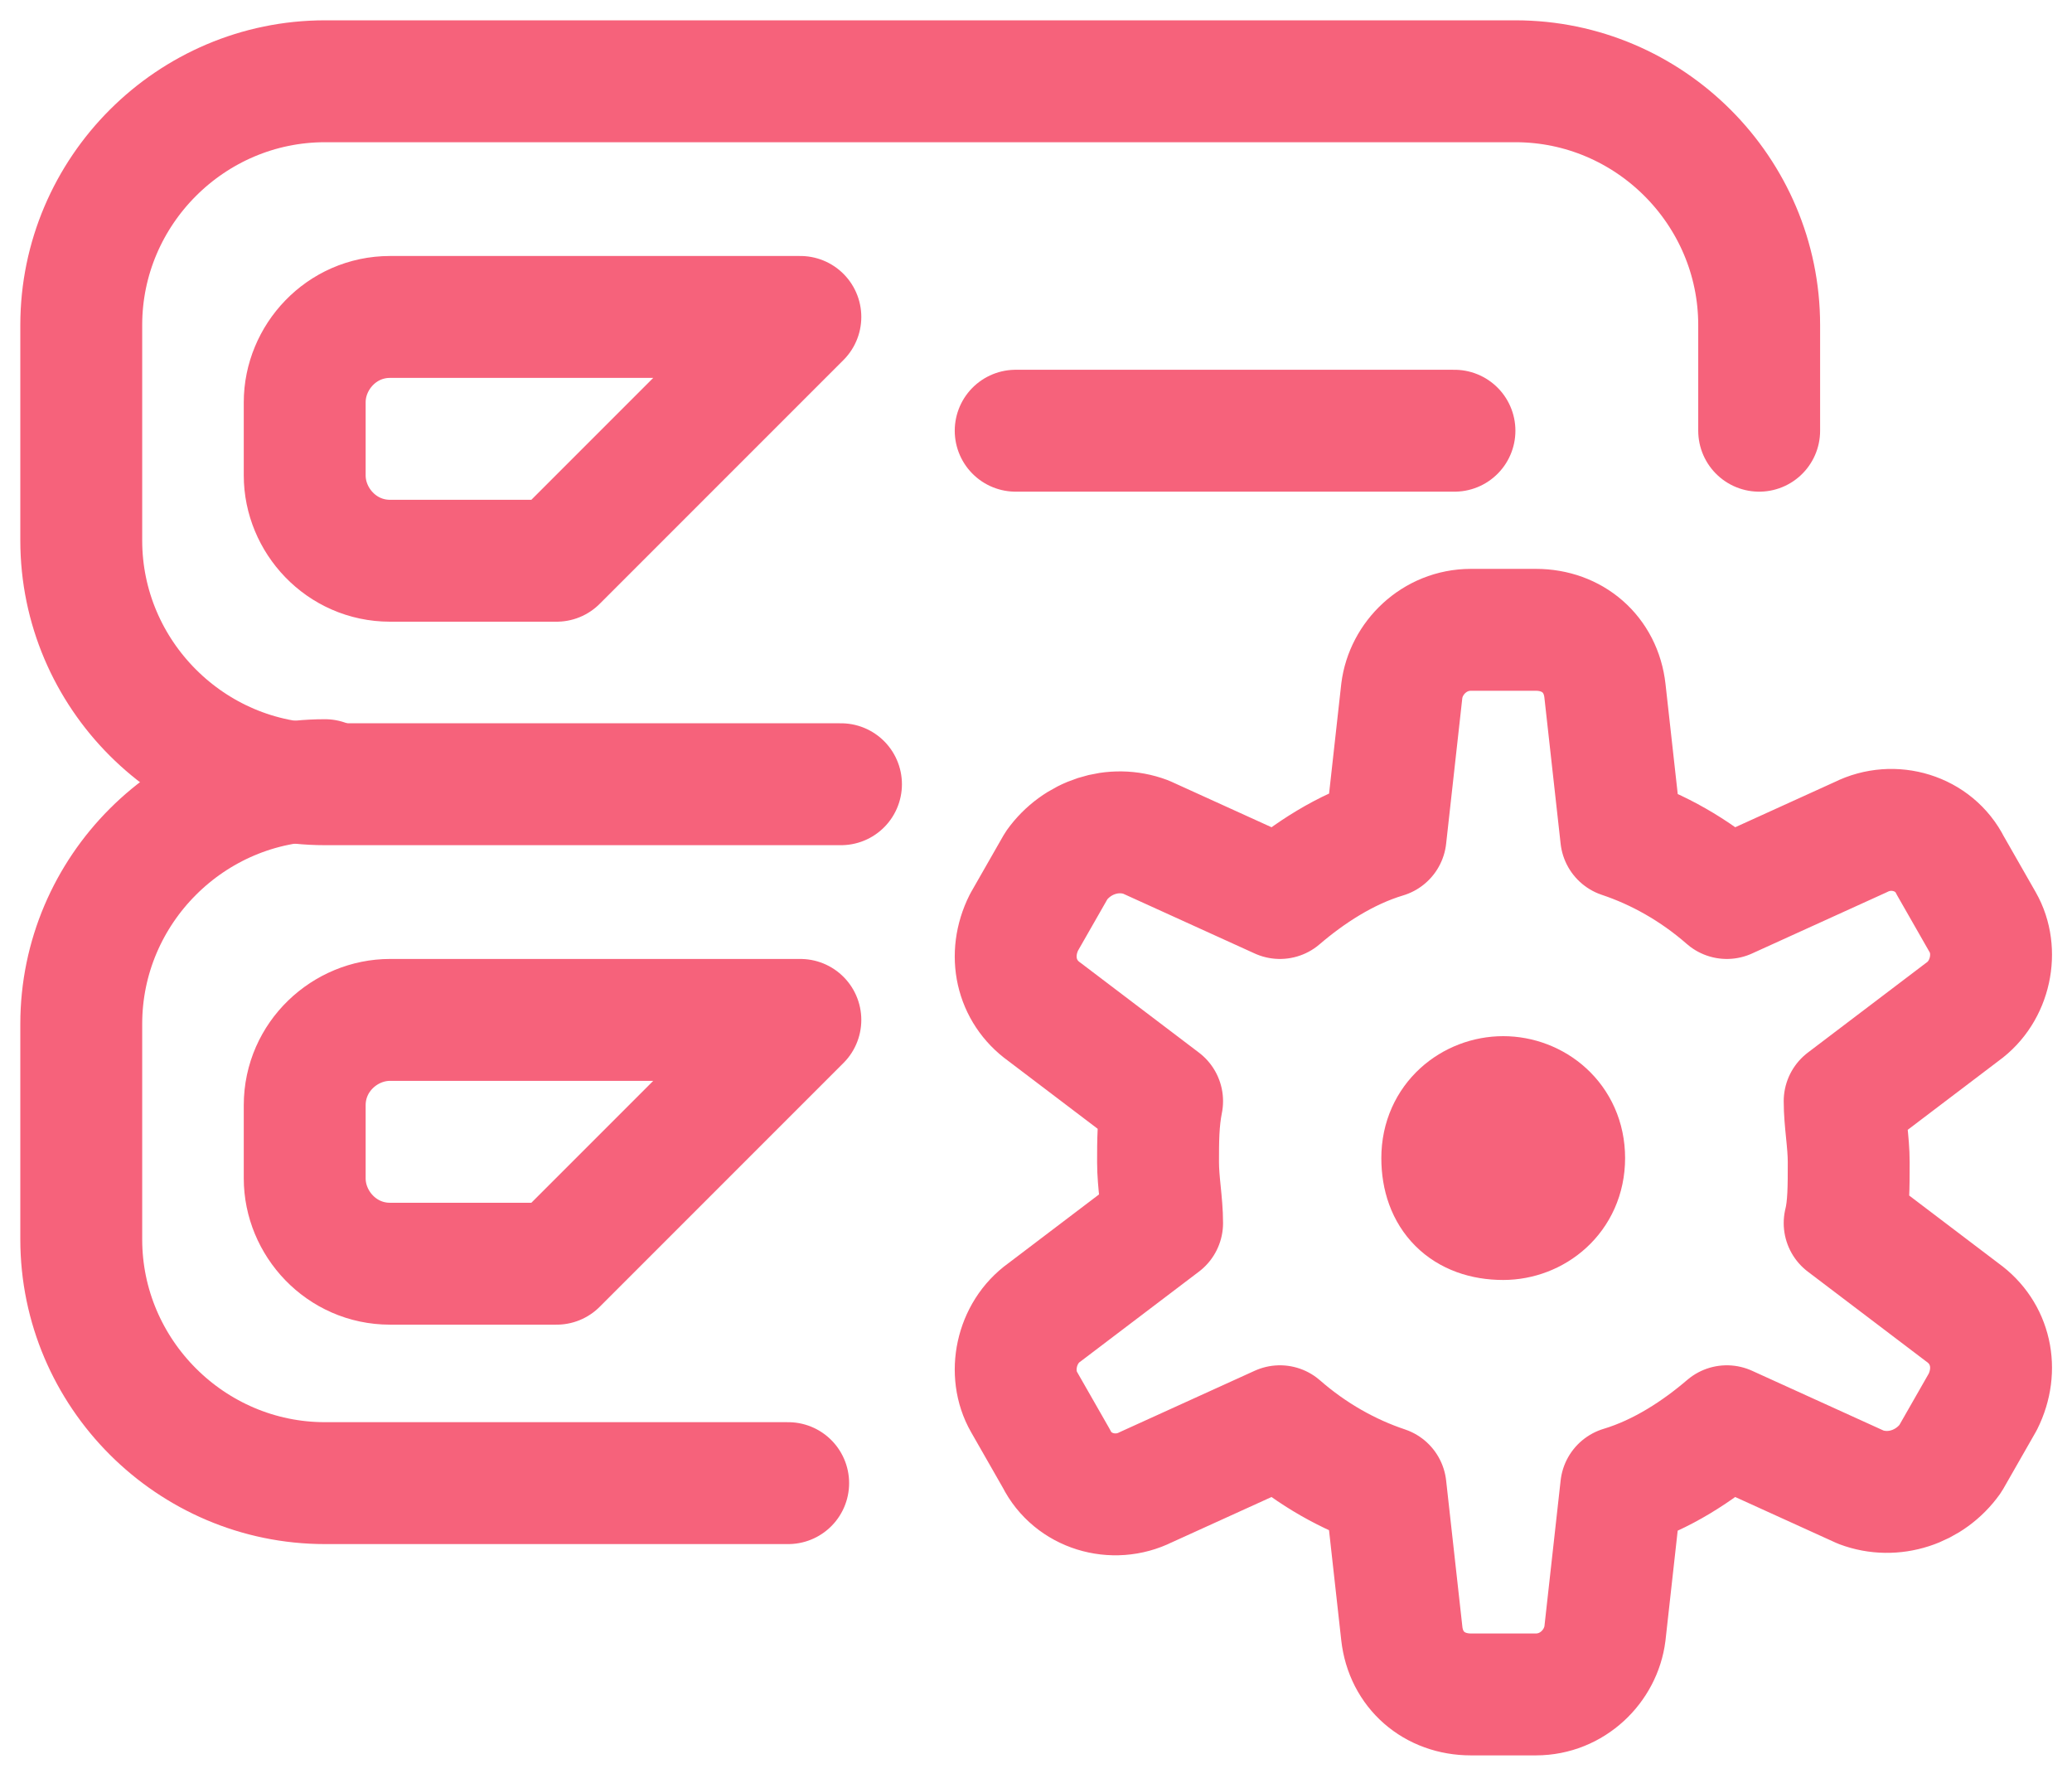
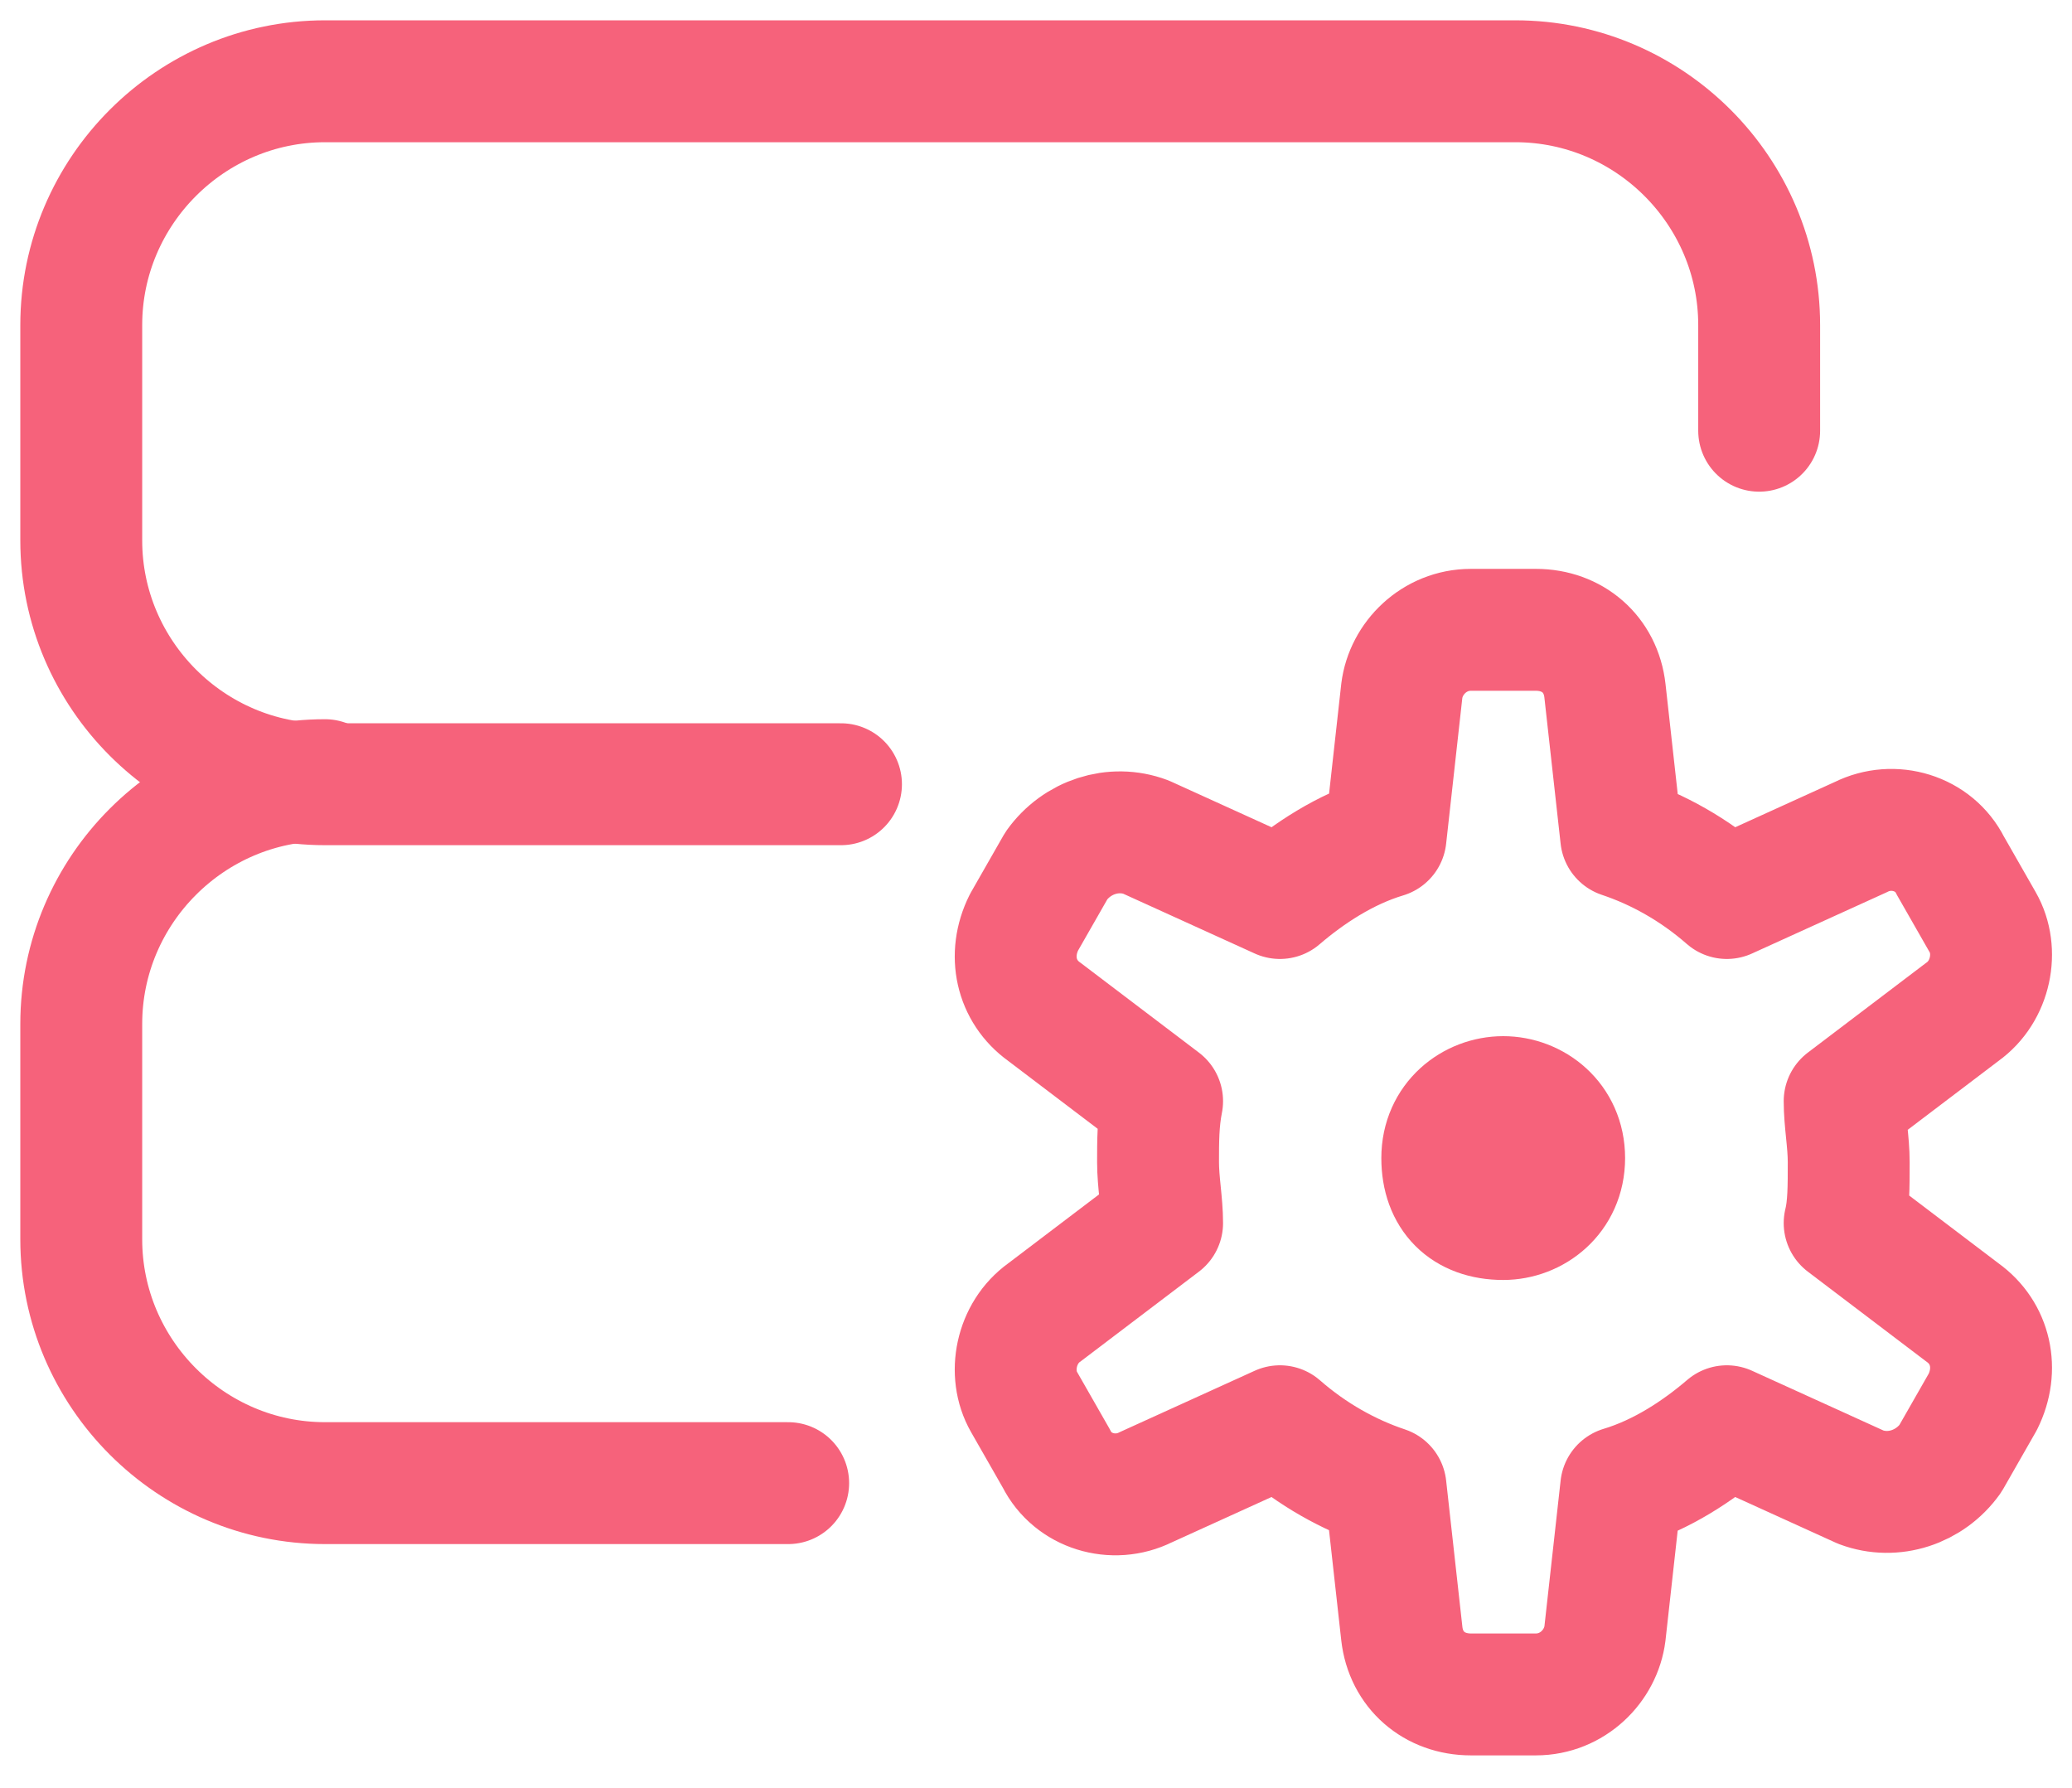
<svg xmlns="http://www.w3.org/2000/svg" width="51" height="44" viewBox="0 0 51 44" fill="none">
  <path d="M45.504 28.6C45.504 28.1 45.404 27.6 45.404 27.1L48.304 24.9C49.004 24.4 49.204 23.4 48.804 22.7L48.004 21.3C47.604 20.5 46.604 20.2 45.804 20.6L42.504 22.1C41.704 21.4 40.804 20.9 39.904 20.6L39.504 17C39.404 16.1 38.704 15.5 37.804 15.5H36.204C35.304 15.5 34.604 16.2 34.504 17L34.104 20.6C33.104 20.9 32.204 21.5 31.504 22.1L28.204 20.6C27.404 20.3 26.504 20.6 26.004 21.3L25.204 22.7C24.804 23.5 25.004 24.4 25.704 24.9L28.604 27.1C28.504 27.6 28.504 28.1 28.504 28.6C28.504 29.1 28.604 29.6 28.604 30.1L25.704 32.3C25.004 32.8 24.804 33.8 25.204 34.5L26.004 35.9C26.404 36.7 27.404 37 28.204 36.6L31.504 35.1C32.304 35.8 33.204 36.3 34.104 36.6L34.504 40.2C34.604 41.1 35.304 41.7 36.204 41.7H37.804C38.704 41.7 39.404 41 39.504 40.2L39.904 36.6C40.904 36.3 41.804 35.7 42.504 35.1L45.804 36.6C46.604 36.9 47.504 36.6 48.004 35.9L48.804 34.5C49.204 33.7 49.004 32.8 48.304 32.3L45.404 30.1C45.504 29.7 45.504 29.2 45.504 28.6Z" stroke="#F6627B" stroke-width="3" stroke-linecap="round" stroke-linejoin="round" />
  <path d="M20.7 19.3H8C4.7 19.3 2 16.6 2 13.3V8C2 4.7 4.7 2 8 2H37.3C40.6 2 43.3 4.7 43.3 8V10.6" stroke="#F6627B" stroke-width="3" stroke-linecap="round" stroke-linejoin="round" />
  <path d="M19.4 36.5H8C4.7 36.5 2 33.8 2 30.5V25.2C2 21.9 4.7 19.2 8 19.2" stroke="#F6627B" stroke-width="3" stroke-linecap="round" stroke-linejoin="round" />
-   <path d="M25 10.6H35.8" stroke="#F6627B" stroke-width="3" stroke-linecap="round" stroke-linejoin="round" />
  <path d="M37 27C36.25 27 35.5 27.562 35.5 28.5C35.5 29.438 36.062 30 37 30C37.75 30 38.5 29.438 38.5 28.5C38.5 27.562 37.75 27 37 27Z" stroke="#F6627B" stroke-width="3" stroke-linecap="round" stroke-linejoin="round" />
-   <path d="M9.6 7.8C8.4 7.8 7.5 8.8 7.5 9.9V11.7C7.5 12.8 8.4 13.8 9.6 13.8H13.7L19.7 7.8H9.6V7.8Z" stroke="#F6627B" stroke-width="3" stroke-linecap="round" stroke-linejoin="round" />
-   <path d="M9.6 25.1C8.5 25.1 7.5 26 7.5 27.2V29C7.5 30.1 8.4 31.1 9.6 31.1H13.7L19.7 25.1H9.6V25.1Z" stroke="#F6627B" stroke-width="3" stroke-linecap="round" stroke-linejoin="round" />
</svg>